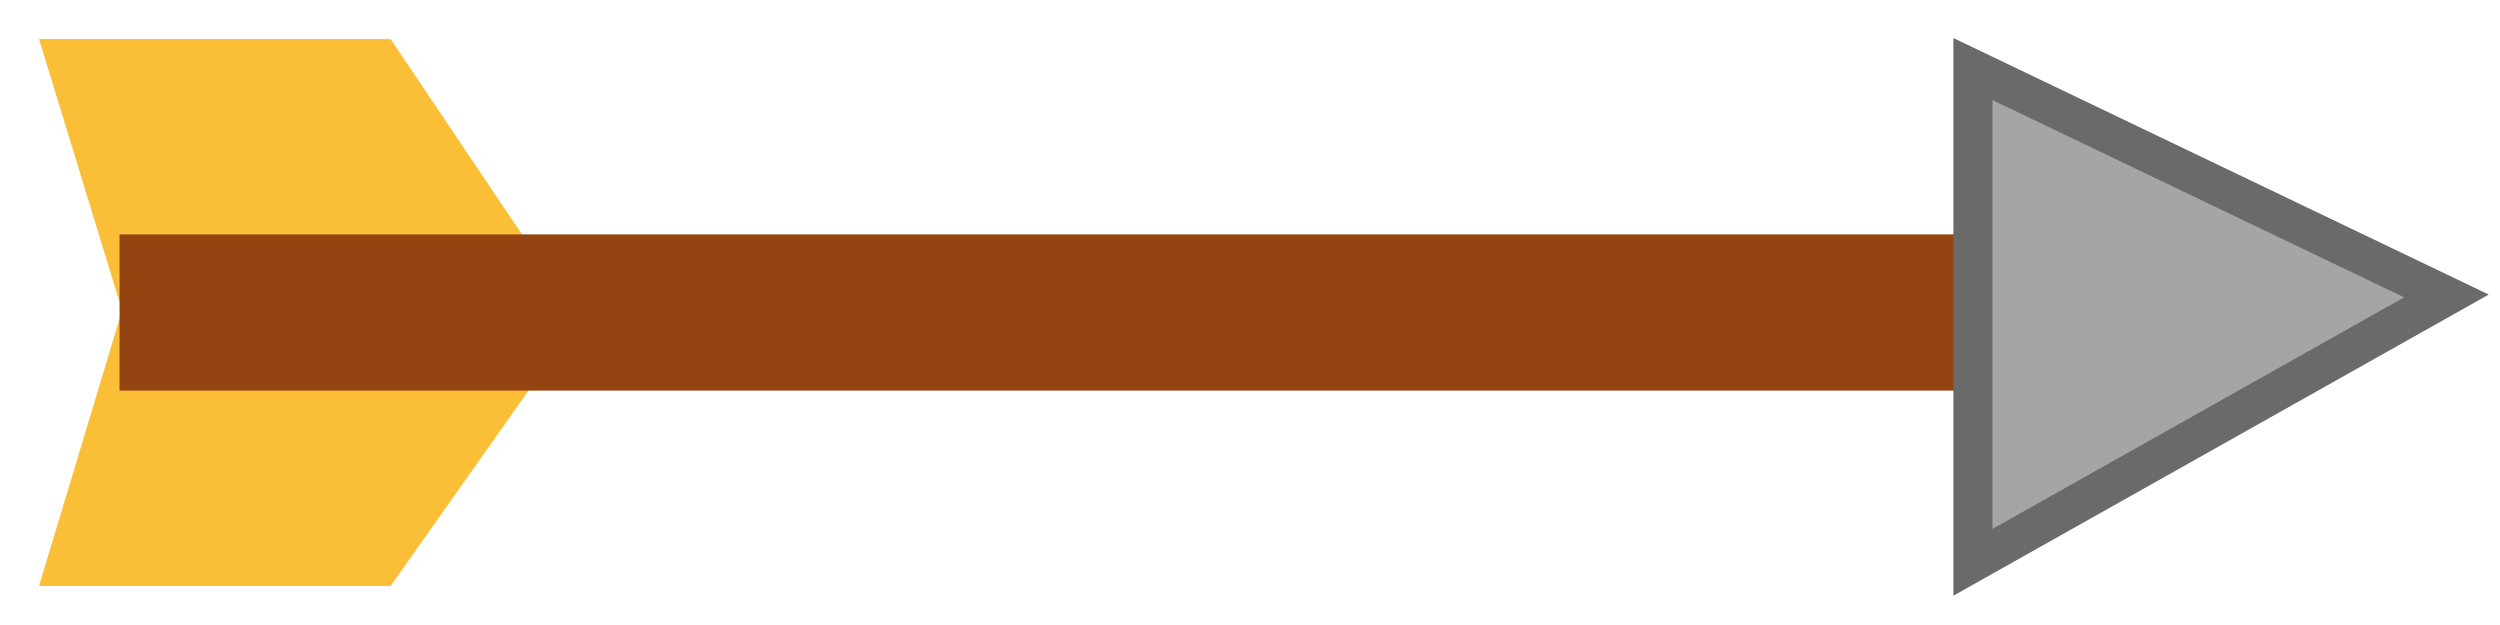
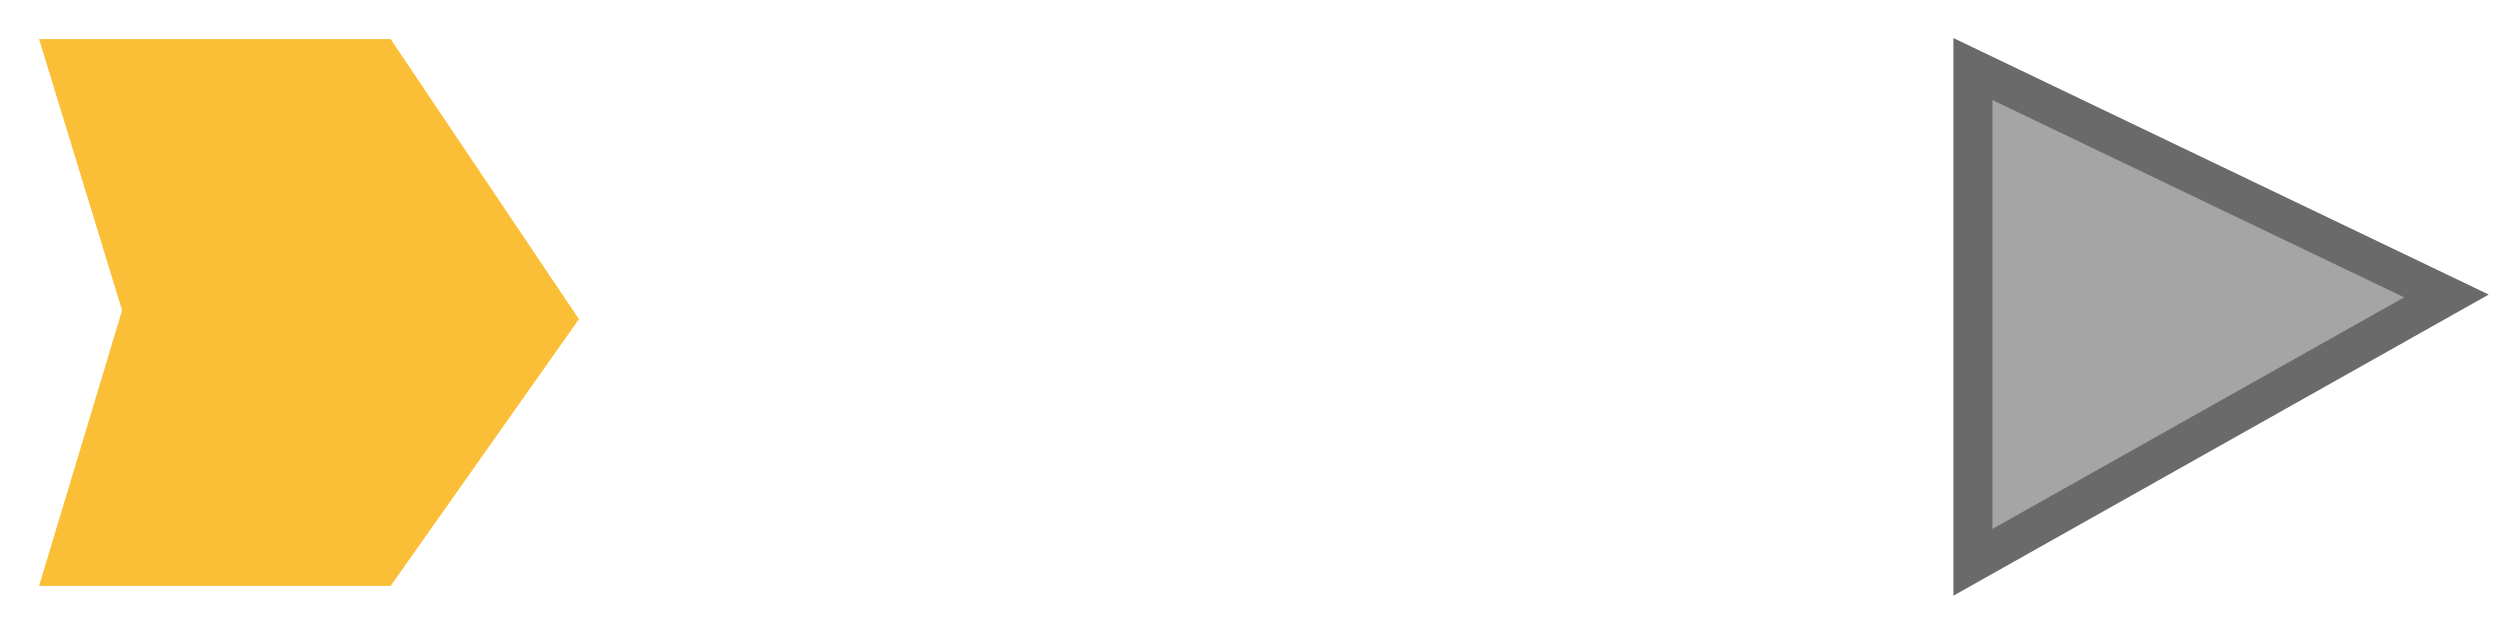
<svg xmlns="http://www.w3.org/2000/svg" xmlns:ns1="http://www.inkscape.org/namespaces/inkscape" xmlns:ns2="http://sodipodi.sourceforge.net/DTD/sodipodi-0.dtd" width="64" height="16" id="svg2" version="1.1" ns1:version="0.48.4 r9939" ns2:docname="arrow.svg" ns1:export-filename="C:\Dev\Personal\WeekendProjects\ld31\as3\ld31\data\arrow.png" ns1:export-xdpi="45" ns1:export-ydpi="45">
  <defs id="defs4" />
  <ns2:namedview id="base" pagecolor="#ffffff" bordercolor="#666666" borderopacity="1.0" ns1:pageopacity="0.0" ns1:pageshadow="2" ns1:zoom="7.9195959" ns1:cx="20.501315" ns1:cy="19.422692" ns1:document-units="px" ns1:current-layer="layer1" showgrid="false" ns1:window-width="1324" ns1:window-height="743" ns1:window-x="1746" ns1:window-y="87" ns1:window-maximized="0" />
  <g ns1:label="Layer 1" ns1:groupmode="layer" id="layer1" transform="translate(0,-1036.362)">
    <path style="fill:#fbbe37;fill-opacity:1;stroke:none;stroke-width:1px;stroke-linecap:butt;stroke-linejoin:miter;stroke-opacity:1" d="m 10,1037.362 -9,0 2.125,6.946 -2.125,7.054 9,0 4.821,-6.83 z" id="path3757" ns1:connector-curvature="0" ns2:nodetypes="ccccccc" />
-     <rect style="fill:#a05a2c;fill-opacity:1;stroke:#934411;stroke-width:3.898;stroke-linecap:round;stroke-miterlimit:4;stroke-opacity:1;stroke-dasharray:none" id="rect2987" width="0.102" height="46.801" x="1044.311" y="-51.811" transform="matrix(0,1,-1,0,0,0)" />
    <path style="fill:#a5a5a5;fill-opacity:1;stroke:#6a6a6a;stroke-width:1px;stroke-linecap:butt;stroke-linejoin:miter;stroke-opacity:1" d="m 62.629,1043.938 -12.122,-5.808 0,12.627 z" id="path2985" ns1:connector-curvature="0" />
  </g>
</svg>